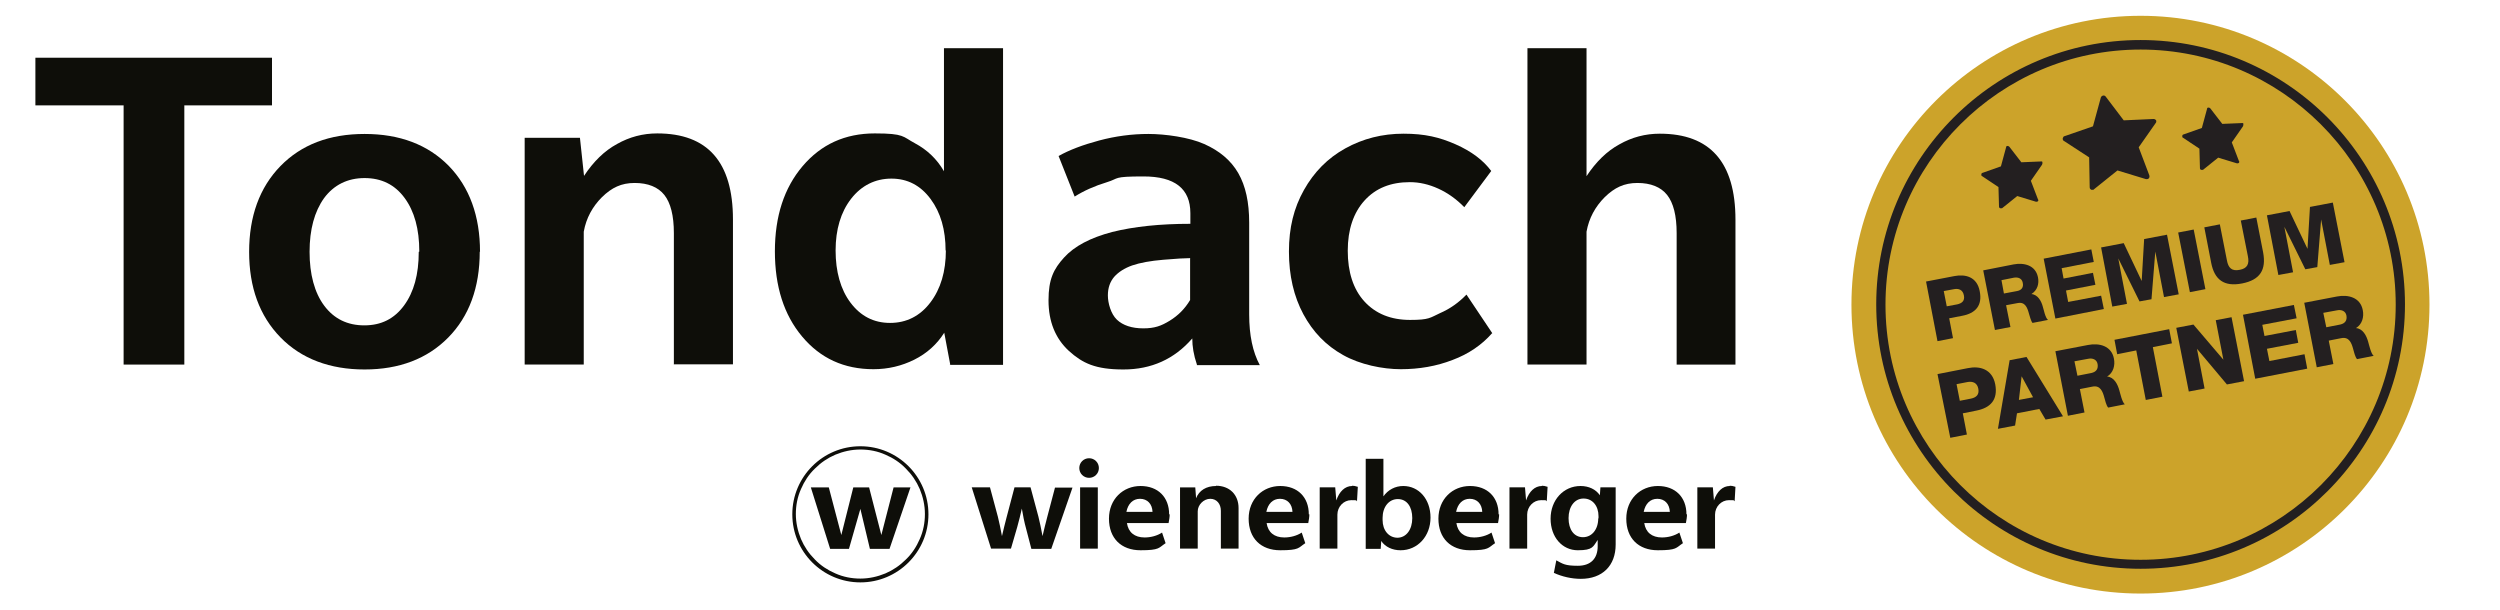
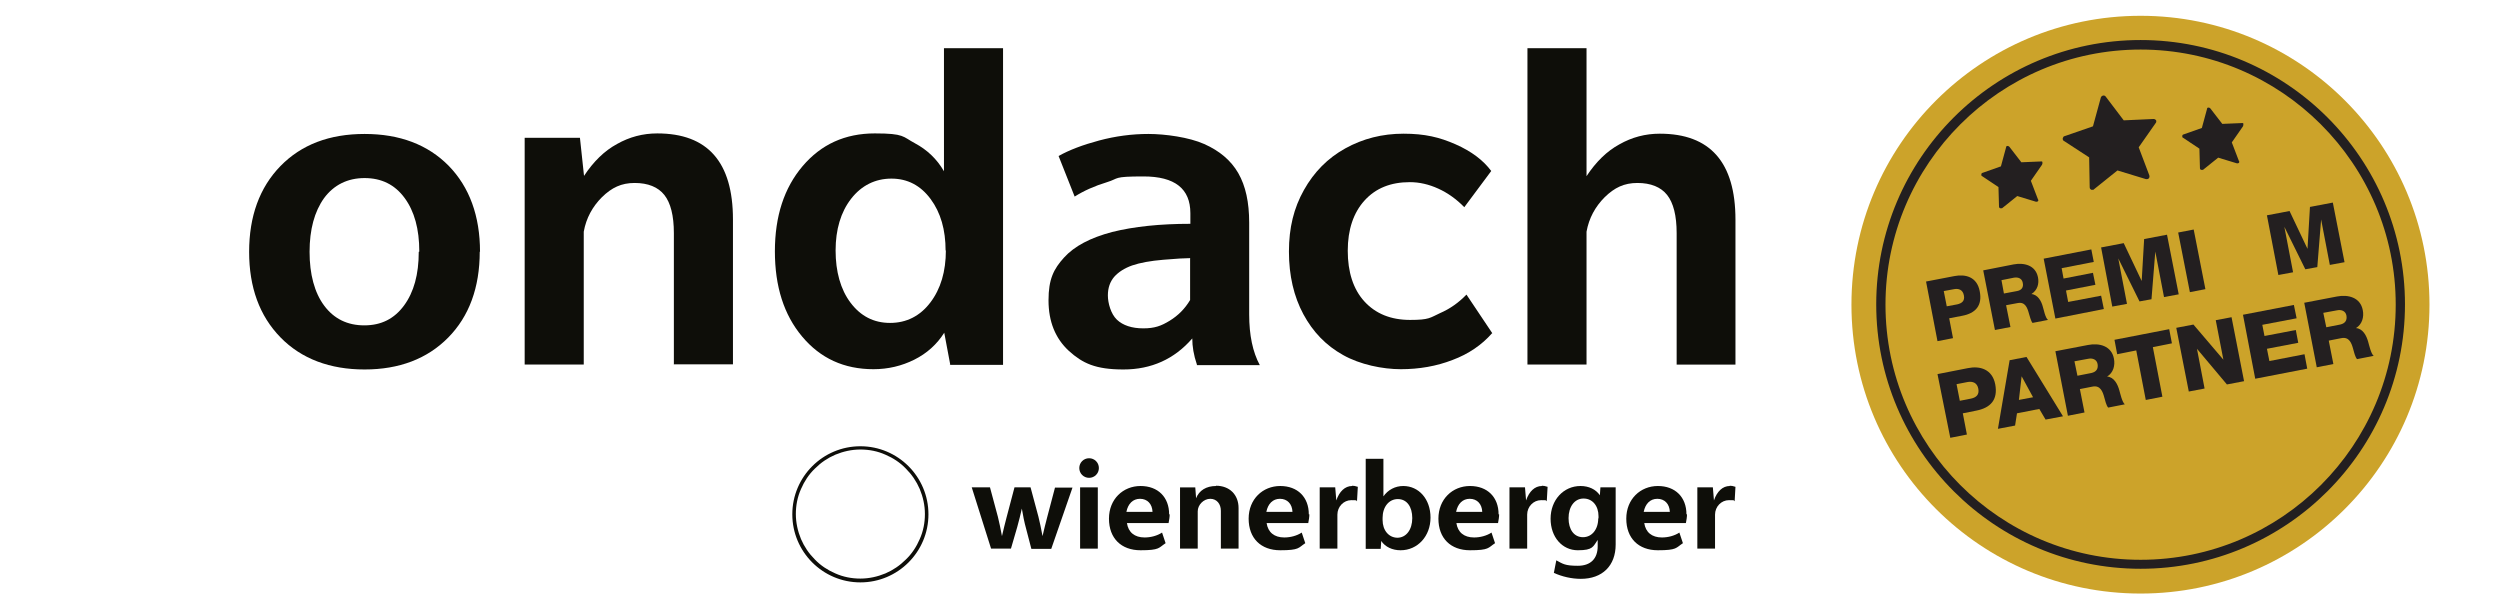
<svg xmlns="http://www.w3.org/2000/svg" version="1.1" viewBox="0 0 918.2 224.2">
  <defs>
    <style>
      .cls-1 {
        fill: none;
      }

      .cls-2 {
        fill: #231f20;
      }

      .cls-3 {
        clip-path: url(#clippath-1);
      }

      .cls-4 {
        clip-path: url(#clippath-3);
      }

      .cls-5 {
        clip-path: url(#clippath-4);
      }

      .cls-6 {
        clip-path: url(#clippath-2);
      }

      .cls-7 {
        fill: #cca32a;
      }

      .cls-8 {
        fill: #0e0e09;
      }

      .cls-9 {
        clip-path: url(#clippath);
      }
    </style>
    <clipPath id="clippath">
      <rect class="cls-1" x="676.9" y="5.7" width="228.9" height="212.3" />
    </clipPath>
    <clipPath id="clippath-1">
      <rect class="cls-1" x="676.9" y="5.7" width="228.9" height="212.3" />
    </clipPath>
    <clipPath id="clippath-2">
      <rect class="cls-1" x="676.9" y="5.7" width="228.9" height="212.3" />
    </clipPath>
    <clipPath id="clippath-3">
      <rect class="cls-1" x="676.9" y="5.7" width="228.9" height="212.3" />
    </clipPath>
    <clipPath id="clippath-4">
      <rect class="cls-1" x="676.9" y="5.7" width="228.9" height="212.3" />
    </clipPath>
  </defs>
  <g>
    <g id="Layer_1">
      <g>
        <g class="cls-9">
          <path class="cls-7" d="M786.2,218c58.6,0,106.1-47.5,106.1-106.1S844.8,5.8,786.2,5.8s-106.2,47.4-106.2,106.1,47.5,106.1,106.2,106.1" />
        </g>
        <g class="cls-3">
          <path class="cls-2" d="M786.2,208.9c-53.5,0-97.1-43.5-97.1-97.1s43.5-97.1,97.1-97.1,97.1,43.5,97.1,97.1c0,53.6-43.6,97.1-97.1,97.1ZM786.2,18.2c-51.6,0-93.7,42-93.7,93.7s42,93.7,93.7,93.7,93.7-42,93.7-93.7-42.1-93.7-93.7-93.7Z" />
        </g>
      </g>
      <g>
        <path class="cls-2" d="M707.4,103.4l10.4-2c4.1-.8,8.3.3,9.3,5.5,1.1,5.4-1.6,8.2-6.5,9.1l-4.7.9,1.4,7.3-5.7,1.1-4.2-21.9ZM715,112.5l3.8-.7c1.8-.4,2.9-1.3,2.5-3.3-.4-2.1-1.9-2.6-3.6-2.3l-3.8.7,1.1,5.6Z" />
        <path class="cls-2" d="M728.4,99.3l11.2-2.2c3.8-.7,8,.3,8.9,4.7.5,2.4-.2,4.8-2.4,6.2h0c2.4.2,3.7,2.7,4.2,4.7.3.9.9,4.1,1.9,4.8l-5.7,1.1c-.6-.7-1.1-2.8-1.3-3.4-.6-2.2-1.4-4.4-4.1-3.9l-4.3.8,1.6,8-5.7,1.1-4.3-21.9ZM736,107.8l4.8-.9c1.7-.3,2.5-1.4,2.1-3.1-.3-1.6-1.8-2.1-3.3-1.8l-4.5.9.9,4.9Z" />
        <path class="cls-2" d="M750.6,95l17.5-3.4.9,4.6-11.8,2.3.7,3.8,10.8-2.1.9,4.4-10.8,2.1.8,4.2,12.1-2.3,1,4.9-17.8,3.5-4.3-22Z" />
        <path class="cls-2" d="M771.6,90.9l8.4-1.6,6.6,13.9h0l.9-15.4,8.4-1.6,4.3,21.9-5.4,1-3.2-16.7h0l-1.4,17.5-4.4.8-7.8-15.8h0l3.2,16.7-5.4,1-4.1-21.7Z" />
        <path class="cls-2" d="M800,85.4l5.7-1.1,4.3,21.9-5.7,1.1-4.3-21.9Z" />
-         <path class="cls-2" d="M831.2,92.7c1.2,6.4-1.1,10.1-7.7,11.4-6.6,1.3-10.2-1.3-11.4-7.7l-2.5-12.9,5.7-1.1,2.6,13.2c.5,2.8,1.8,4.1,4.7,3.5,2.8-.5,3.6-2.2,3-5l-2.6-13.1,5.7-1.1,2.5,12.8Z" />
        <path class="cls-2" d="M832.5,79.1l8.4-1.6,6.6,13.9h0l.9-15.4,8.4-1.6,4.3,21.9-5.4,1-3.2-16.7h0l-1.4,17.5-4.4.8-7.7-15.6h0l3.2,16.7-5.4,1-4.2-21.9Z" />
      </g>
      <g>
        <path class="cls-2" d="M711.6,137.4l11.2-2.2c4.4-.9,8.9.4,10,5.9,1.1,5.8-1.8,8.7-6.9,9.7l-5,1,1.5,7.8-6.1,1.2-4.7-23.4ZM719.8,147.2l4.1-.8c1.9-.4,3.1-1.4,2.7-3.6-.4-2.2-2-2.8-3.9-2.5l-4.1.8,1.2,6.1Z" />
        <path class="cls-2" d="M738.1,132.3l6.2-1.2,13.4,21.8-6.4,1.2-2.3-3.9-8.2,1.6-.7,4.5-6.3,1.2,4.3-25.2ZM741.4,146.9l5.3-1-4.2-7.7h0l-1,8.7Z" />
        <path class="cls-2" d="M754.9,129l12-2.3c4.1-.8,8.6.3,9.5,5,.5,2.5-.2,5.2-2.5,6.6h0c2.6.2,3.9,2.9,4.5,5.1.3,1,1,4.3,2,5.1l-6.1,1.2c-.7-.7-1.2-2.9-1.4-3.6-.6-2.3-1.5-4.7-4.4-4.1l-4.6.9,1.7,8.6-6.1,1.2-4.6-23.7ZM763,138l5.1-1c1.8-.4,2.6-1.5,2.3-3.3-.3-1.7-1.9-2.3-3.6-1.9l-4.9.9,1.1,5.3Z" />
        <path class="cls-2" d="M797.7,126.1l-7,1.4,3.5,18.2-6.1,1.2-3.5-18.2-7,1.4-1-5.3,20.1-3.9,1,5.2Z" />
        <path class="cls-2" d="M799.3,120.4l6.3-1.2,11,12.9h0l-2.8-14.5,5.8-1.1,4.6,23.5-6.3,1.2-11-13.1h0l2.8,14.6-5.8,1.1-4.6-23.4Z" />
        <path class="cls-2" d="M823.8,115.6l18.7-3.6,1,4.9-12.6,2.4.8,4.1,11.5-2.2.9,4.7-11.5,2.2.9,4.5,12.9-2.5,1,5.3-19.1,3.7-4.5-23.5Z" />
        <path class="cls-2" d="M846.3,111.2l12-2.3c4.1-.8,8.6.3,9.5,5,.5,2.5-.2,5.2-2.5,6.6h0c2.6.2,3.9,2.9,4.5,5.1.3,1,1,4.3,2,5.1l-6.1,1.2c-.7-.7-1.2-2.9-1.4-3.6-.6-2.3-1.5-4.7-4.4-4.1l-4.6.9,1.7,8.6-6.1,1.2-4.6-23.7ZM854.4,120.2l5.1-1c1.8-.4,2.6-1.5,2.3-3.3-.3-1.7-1.9-2.3-3.6-1.9l-4.9.9,1.1,5.3Z" />
      </g>
      <g>
        <g class="cls-6">
          <path class="cls-2" d="M791.9,44.2c-.2-.3-.6-.5-.9-.5l-11,.5-6.6-8.7c-.2-.3-.6-.5-1-.4s-.7.4-.8.7l-2.9,10.6-10.4,3.6c-.4,0-.6.5-.7.8,0,.4,0,.8.5,1l9.2,6,.2,11c0,.4.2.7.6.9.2,0,.4,0,.6,0s.3,0,.4-.2l8.6-6.9,10.5,3.2c.4,0,.8,0,1-.3.3-.3.3-.7.2-1.1l-3.9-10.3,6.3-9c.2-.2.2-.6.1-1" />
        </g>
        <g class="cls-4">
          <path class="cls-2" d="M750.2,59.6c0-.2-.4-.4-.6-.3l-7.2.3-4.4-5.7c-.2-.2-.4-.3-.7-.3s-.5.2-.5.5l-1.9,7-6.8,2.4c-.2,0-.4.3-.4.6s0,.5.3.6l6,4,.2,7.2c0,.3.2.5.4.6,0,0,.3,0,.4,0s.2,0,.3,0l5.6-4.5,6.9,2.1c.2,0,.5,0,.7-.2s.2-.5,0-.7l-2.6-6.8,4.1-5.9c.2-.4.2-.7.1-.9" />
        </g>
        <g class="cls-5">
          <path class="cls-2" d="M824,45.5c0-.2-.4-.4-.6-.3l-7.2.3-4.4-5.7c-.2-.2-.4-.3-.7-.3s-.5.2-.5.5l-1.9,7-6.8,2.4c-.2,0-.4.3-.4.6s0,.5.3.6l6,4,.2,7.2c0,.3.2.5.4.6,0,0,.3,0,.4,0s.2,0,.3,0l5.6-4.5,6.9,2.1c.2,0,.5,0,.7-.2s.2-.5,0-.7l-2.6-6.8,4.1-5.9c.2-.4.2-.7.1-.9" />
        </g>
      </g>
      <g>
        <g>
          <g>
            <path class="cls-8" d="M635.3,178.5c-2.6,0-4.7,2-5.8,5.3l-.4-4.8h-5.7v22.5h6.5v-12.5c0-2.9,2.3-5.3,5.1-5.3s1.5.1,2.1.4l.3-5.3c-.9-.3-1.5-.4-2.1-.4" />
            <path class="cls-8" d="M566.3,178.5c-2.6,0-4.7,2-5.8,5.3l-.4-4.8h-5.7v22.5h6.5v-12.5c0-2.9,2.3-5.3,5.1-5.3s1.5.1,2.1.4l.3-5.3c-.9-.3-1.5-.4-2.1-.4" />
            <path class="cls-8" d="M496.6,178.5c-2.6,0-4.7,2-5.8,5.3l-.4-4.8h-5.7v22.5h6.5v-12.5c0-2.9,2.3-5.3,5.1-5.3s1.5.1,2.1.4l.3-5.3c-.9-.3-1.5-.4-2.1-.4" />
            <path class="cls-8" d="M446.6,178.5c-3.5,0-6.2,1.6-7.3,4.5l-.3-4h-5.6v22.5h6.5v-13.7c0-2.4,2.2-4.6,4.6-4.6s3.9,1.9,3.9,4.4v13.9h6.5v-14.9c0-4.9-3.3-8.2-8.3-8.2" />
            <rect class="cls-8" x="396.7" y="179" width="6.5" height="22.5" />
            <path class="cls-8" d="M400,175.5c2,0,3.6-1.6,3.6-3.6s-1.6-3.6-3.6-3.6-3.6,1.6-3.6,3.6,1.6,3.6,3.6,3.6" />
            <path class="cls-8" d="M387.5,179l-2.9,11c-.6,2.2-1.1,4.4-1.7,6.9-.4-2.4-1.1-5.4-1.5-7.1l-2.9-10.8h-5.9l-2.9,11c-.6,2.2-1.1,4.4-1.7,6.9-.4-2.4-1.1-5.4-1.5-7.1l-2.9-10.8h-6.7l7.1,22.5h7.3l2.3-7.9c.7-2.5,1.2-4.6,1.7-6.8.4,2.4.9,5,1.6,7.5l1.9,7.3h7.3l7.8-22.5h-6.4Z" />
            <path class="cls-8" d="M429.4,188.9c0-6.3-4.1-10.4-10.5-10.4s-11.6,4.8-11.6,12,4.5,11.6,11.6,11.6,6.6-.9,9.2-2.6l-1.3-3.9c-1.8,1.2-4.2,1.8-6.4,1.8-3.7,0-6-1.9-6.5-5.3h15.3c.2-1,.4-2.2.4-3.2h0ZM413.7,188c.6-3,2.4-4.8,5-4.8h0c2.7,0,4.5,1.9,4.6,4.8h-9.7,0Z" />
            <path class="cls-8" d="M480.7,188.9c0-6.3-4.1-10.4-10.5-10.4s-11.6,4.8-11.6,12,4.5,11.6,11.6,11.6,6.6-.9,9.2-2.6l-1.3-3.9c-1.8,1.2-4.2,1.8-6.4,1.8-3.7,0-6-1.9-6.5-5.3h15.3c.2-1,.4-2.2.4-3.2h0ZM465.1,188c.6-3,2.4-4.8,5-4.8h0c2.7,0,4.5,1.9,4.6,4.8h-9.7Z" />
            <path class="cls-8" d="M515.4,178.5c-3,0-5.6,1.4-7.3,3.8v-13.8h-6.5v33.1h5.5l.2-2.9c1.5,2.2,4.1,3.4,7.1,3.4,6.3,0,11-5.2,11-12s-4.3-11.6-10-11.6h0ZM513.3,197.5c-3.2,0-5.5-2.7-5.5-6.5v-.8c0-4,2.3-6.9,5.6-6.9s5.3,2.8,5.3,7-2.2,7.2-5.5,7.2h0Z" />
            <path class="cls-8" d="M550.4,188.9c0-6.3-4.1-10.4-10.5-10.4s-11.6,4.8-11.6,12,4.5,11.6,11.6,11.6,6.6-.9,9.2-2.6l-1.3-3.9c-1.8,1.2-4.2,1.8-6.4,1.8-3.7,0-6-1.9-6.5-5.3h15.3c.2-1,.4-2.2.4-3.2h0ZM534.8,188c.6-3,2.4-4.8,5-4.8h0c2.7,0,4.5,1.9,4.6,4.8h-9.7Z" />
            <path class="cls-8" d="M587.8,179l-.2,2.9c-1.5-2.2-4.1-3.4-7.1-3.4-6.3,0-11,5.2-11,12s4.3,11.6,10,11.6,5.6-1.4,7.3-3.8v2.3c0,4.6-2.6,7.2-7.3,7.2s-5.5-.7-7.9-2l-.9,4.6c3,1.4,6.6,2.2,9.9,2.2,7.9,0,12.8-4.8,12.8-12.6v-21h-5.5ZM587,190.4c0,4-2.3,6.9-5.6,6.9s-5.3-2.8-5.3-7,2.2-7.2,5.5-7.2,5.5,2.7,5.5,6.5v.8h0Z" />
            <path class="cls-8" d="M619.4,188.9c0-6.3-4.1-10.4-10.5-10.4s-11.6,4.8-11.6,12,4.5,11.6,11.6,11.6,6.6-.9,9.2-2.6l-1.3-3.9c-1.8,1.2-4.2,1.8-6.4,1.8-3.7,0-6-1.9-6.5-5.3h15.3c.2-1,.4-2.2.4-3.2h0ZM603.7,188c.6-3,2.4-4.8,5-4.8h0c2.7,0,4.5,1.9,4.6,4.8h-9.7,0Z" />
          </g>
          <g>
-             <polygon class="cls-8" points="297.8 179 304.4 179 309 196.5 313.4 179 319.2 179 323.7 196.5 328.2 179 334.4 179 326.7 201.6 319.5 201.6 316 186.9 311.8 201.6 304.9 201.6 297.8 179" />
            <path class="cls-8" d="M316,163.9c-13.8,0-25,11.2-25,25s11.2,25,25,25,25-11.2,25-25-11.2-25-25-25M316,165.1c3.2,0,6.3.6,9.2,1.9,2.8,1.2,5.4,2.9,7.5,5.1,2.2,2.2,3.9,4.7,5.1,7.5,1.2,2.9,1.9,6,1.9,9.2s-.6,6.3-1.9,9.2c-1.2,2.8-2.9,5.4-5.1,7.5-2.2,2.2-4.7,3.9-7.5,5.1-2.9,1.2-6,1.9-9.2,1.9s-6.3-.6-9.2-1.9c-2.8-1.2-5.4-2.9-7.5-5.1-2.2-2.2-3.9-4.7-5.1-7.5-1.2-2.9-1.9-6-1.9-9.2s.6-6.3,1.9-9.2c1.2-2.8,2.9-5.4,5.1-7.5,2.2-2.2,4.7-3.9,7.5-5.1,2.9-1.2,6-1.9,9.2-1.9" />
          </g>
        </g>
        <g>
-           <path class="cls-8" d="M67.7,38.7v95.2h-22.3V38.7H13v-17.5h86.9v17.5h-32.3Z" />
          <path class="cls-8" d="M176.2,92.4c0,13.2-3.9,23.8-11.6,31.6-7.7,7.8-18,11.7-30.7,11.7s-23.2-3.9-30.9-11.8c-7.7-7.9-11.5-18.4-11.5-31.4s3.8-23.6,11.5-31.5c7.7-7.9,18-11.8,30.9-11.8s23.2,3.9,30.9,11.7c7.6,7.8,11.5,18.4,11.5,31.6h0ZM154,92.4c0-8.3-1.8-14.8-5.4-19.7-3.6-4.9-8.5-7.3-14.7-7.3s-11.3,2.5-14.9,7.4c-3.5,4.9-5.3,11.5-5.3,19.7s1.8,15,5.4,19.8c3.6,4.8,8.5,7.2,14.7,7.2s11-2.4,14.6-7.3c3.6-4.9,5.4-11.4,5.4-19.7h0Z" />
          <path class="cls-8" d="M247.5,133.9v-48.3c0-6.4-1.2-11.1-3.5-14-2.3-2.9-6-4.4-10.9-4.4s-8.4,1.7-12,5.2c-3.5,3.5-5.8,7.7-6.7,12.7v48.8h-21.7V50.6h20.3l1.5,14c3.5-5.3,7.5-9.2,12.1-11.7,4.6-2.6,9.5-3.9,14.8-3.9,18.5,0,27.8,10.5,27.8,31.6v53.2h-21.6Z" />
          <path class="cls-8" d="M349,133.9l-2.2-11.7c-2.7,4.3-6.4,7.6-11,9.9-4.6,2.3-9.6,3.5-15,3.5-10.8,0-19.5-4-26.2-12-6.7-8-10-18.4-10-31.3s3.4-23.3,10.2-31.3c6.8-8,15.6-12,26.5-12s10.2,1.2,14.7,3.6c4.5,2.4,8.1,5.8,10.7,10.3V17.7h21.7v116.3h-19.6ZM347.3,92.1c0-7.7-1.8-14-5.5-19-3.7-5-8.5-7.5-14.4-7.5s-11,2.5-14.8,7.4c-3.8,4.9-5.7,11.3-5.7,19s1.8,14.3,5.5,19.2c3.7,4.9,8.5,7.4,14.5,7.4s11-2.5,14.8-7.5c3.8-5,5.7-11.4,5.7-19.2h0Z" />
          <path class="cls-8" d="M439.6,133.9c-1.2-3.5-1.7-6.7-1.7-9.6-6.6,7.6-15,11.4-25.3,11.4s-15-2.3-20-6.8c-5-4.6-7.5-10.8-7.5-18.6s1.9-11.5,5.7-15.7c3.8-4.2,9.7-7.3,17.7-9.4,8-2,17.6-3,28.7-3v-3.9c0-9-5.7-13.5-17.2-13.5s-8.8.7-13.4,2.1-8.6,3.2-11.9,5.3l-5.9-14.9c3.9-2.2,8.9-4.1,14.9-5.7,6-1.6,12-2.4,18.1-2.4s14.9,1.2,20.5,3.7c5.6,2.5,9.8,6,12.5,10.7,2.7,4.7,4,10.7,4,18.2v33.7c0,7.6,1.3,13.8,3.9,18.6h-23.1ZM437.2,94.8c-1.8,0-5.1.2-9.9.6-4.8.4-8.6,1.1-11.5,2.1-2.8,1-5,2.4-6.6,4.2-1.5,1.8-2.3,4-2.3,6.8s1.1,6.8,3.3,8.9c2.2,2.1,5.5,3.2,9.7,3.2s6.6-.9,9.7-2.8c3.1-1.9,5.6-4.4,7.5-7.6v-15.3h0Z" />
          <path class="cls-8" d="M548,122.4c-3.8,4.3-8.6,7.6-14.5,9.8-5.9,2.3-12.3,3.4-19,3.4s-15-1.7-21.2-5.2c-6.3-3.5-11.1-8.5-14.6-15-3.5-6.5-5.3-14.2-5.3-23s1.8-16,5.5-22.6c3.7-6.6,8.7-11.7,15.2-15.3,6.5-3.6,13.6-5.4,21.4-5.4s13.2,1.3,19.1,3.9c5.9,2.6,10.2,5.9,13.1,9.8l-9.9,13.3c-2.8-2.9-6-5.2-9.5-6.8-3.5-1.6-7-2.4-10.5-2.4-7,0-12.5,2.2-16.6,6.7-4.1,4.5-6.2,10.7-6.2,18.5s2,14.1,6.1,18.6c4.1,4.5,9.7,6.8,16.8,6.8s7.3-.8,11-2.5c3.7-1.6,6.9-3.9,9.7-6.8l9.5,14.2h0Z" />
          <path class="cls-8" d="M615.8,133.9v-48.3c0-6.4-1.2-11.1-3.5-14-2.3-2.9-6-4.4-10.9-4.4s-8.4,1.7-12,5.2c-3.5,3.5-5.8,7.7-6.7,12.7v48.8h-21.7V17.7h21.7v47c3.5-5.3,7.5-9.2,12.1-11.7,4.6-2.6,9.5-3.9,14.8-3.9,18.5,0,27.8,10.5,27.8,31.6v53.2h-21.6Z" />
        </g>
      </g>
    </g>
  </g>
</svg>